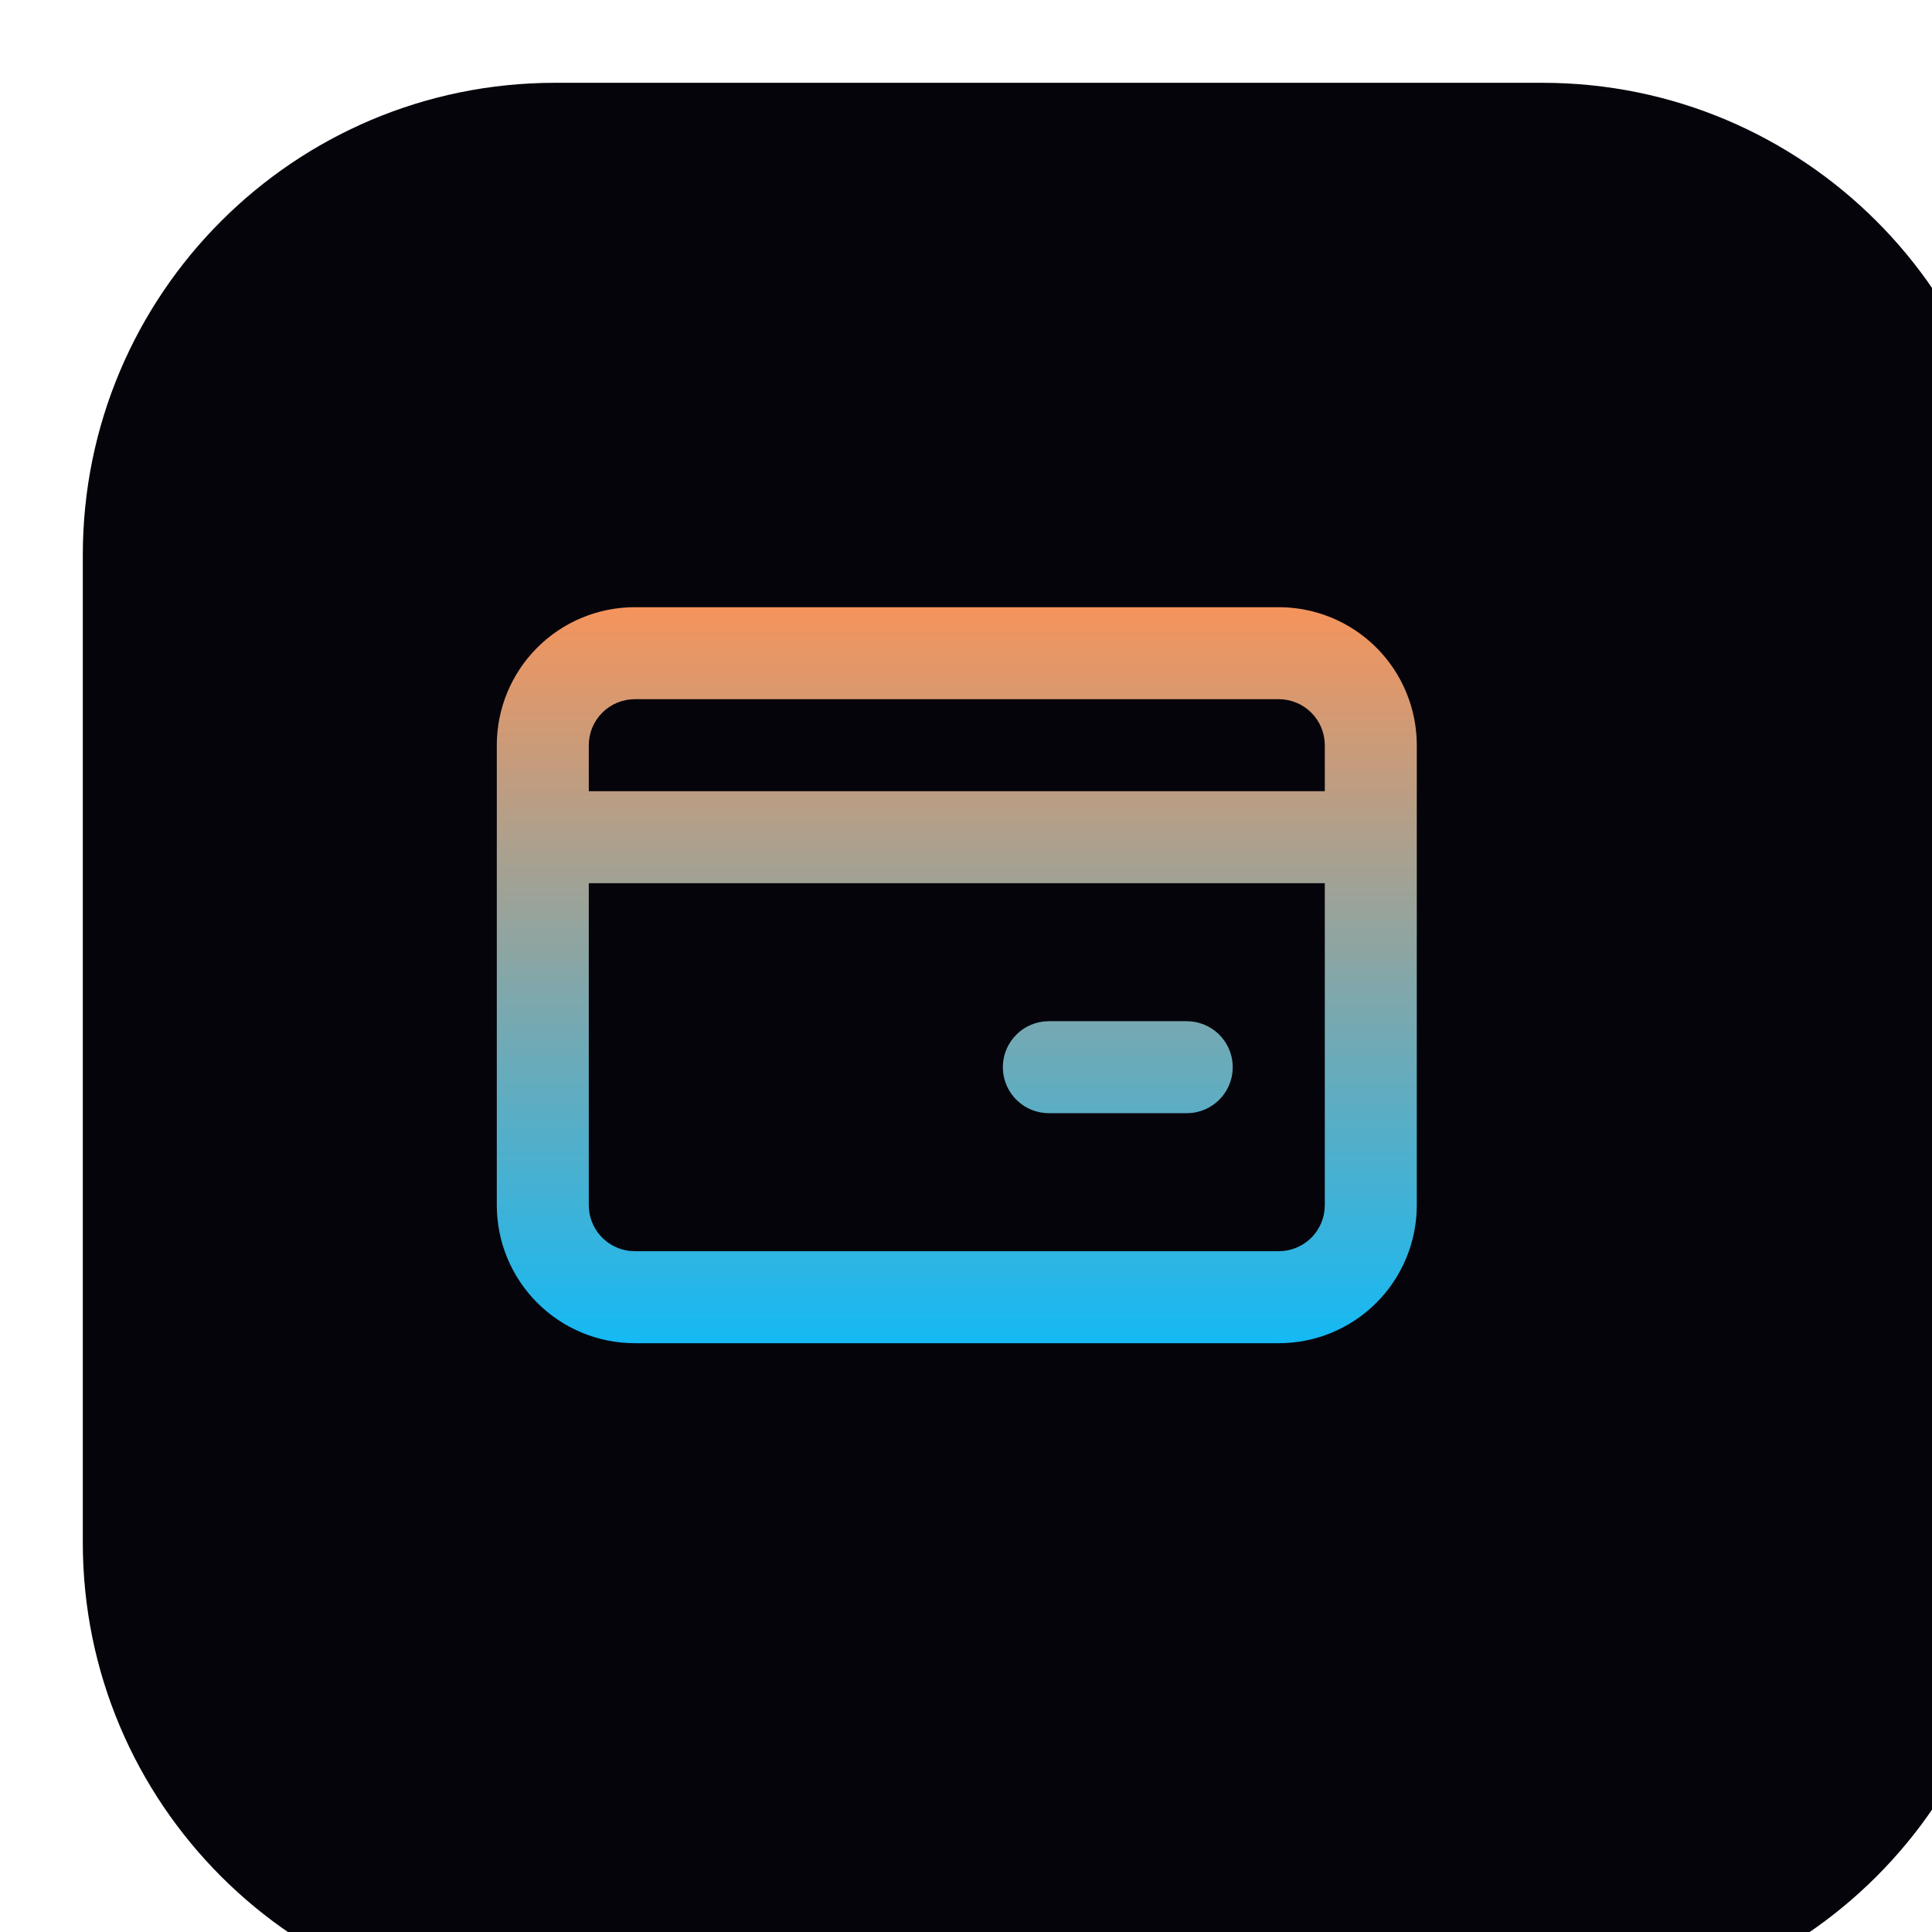
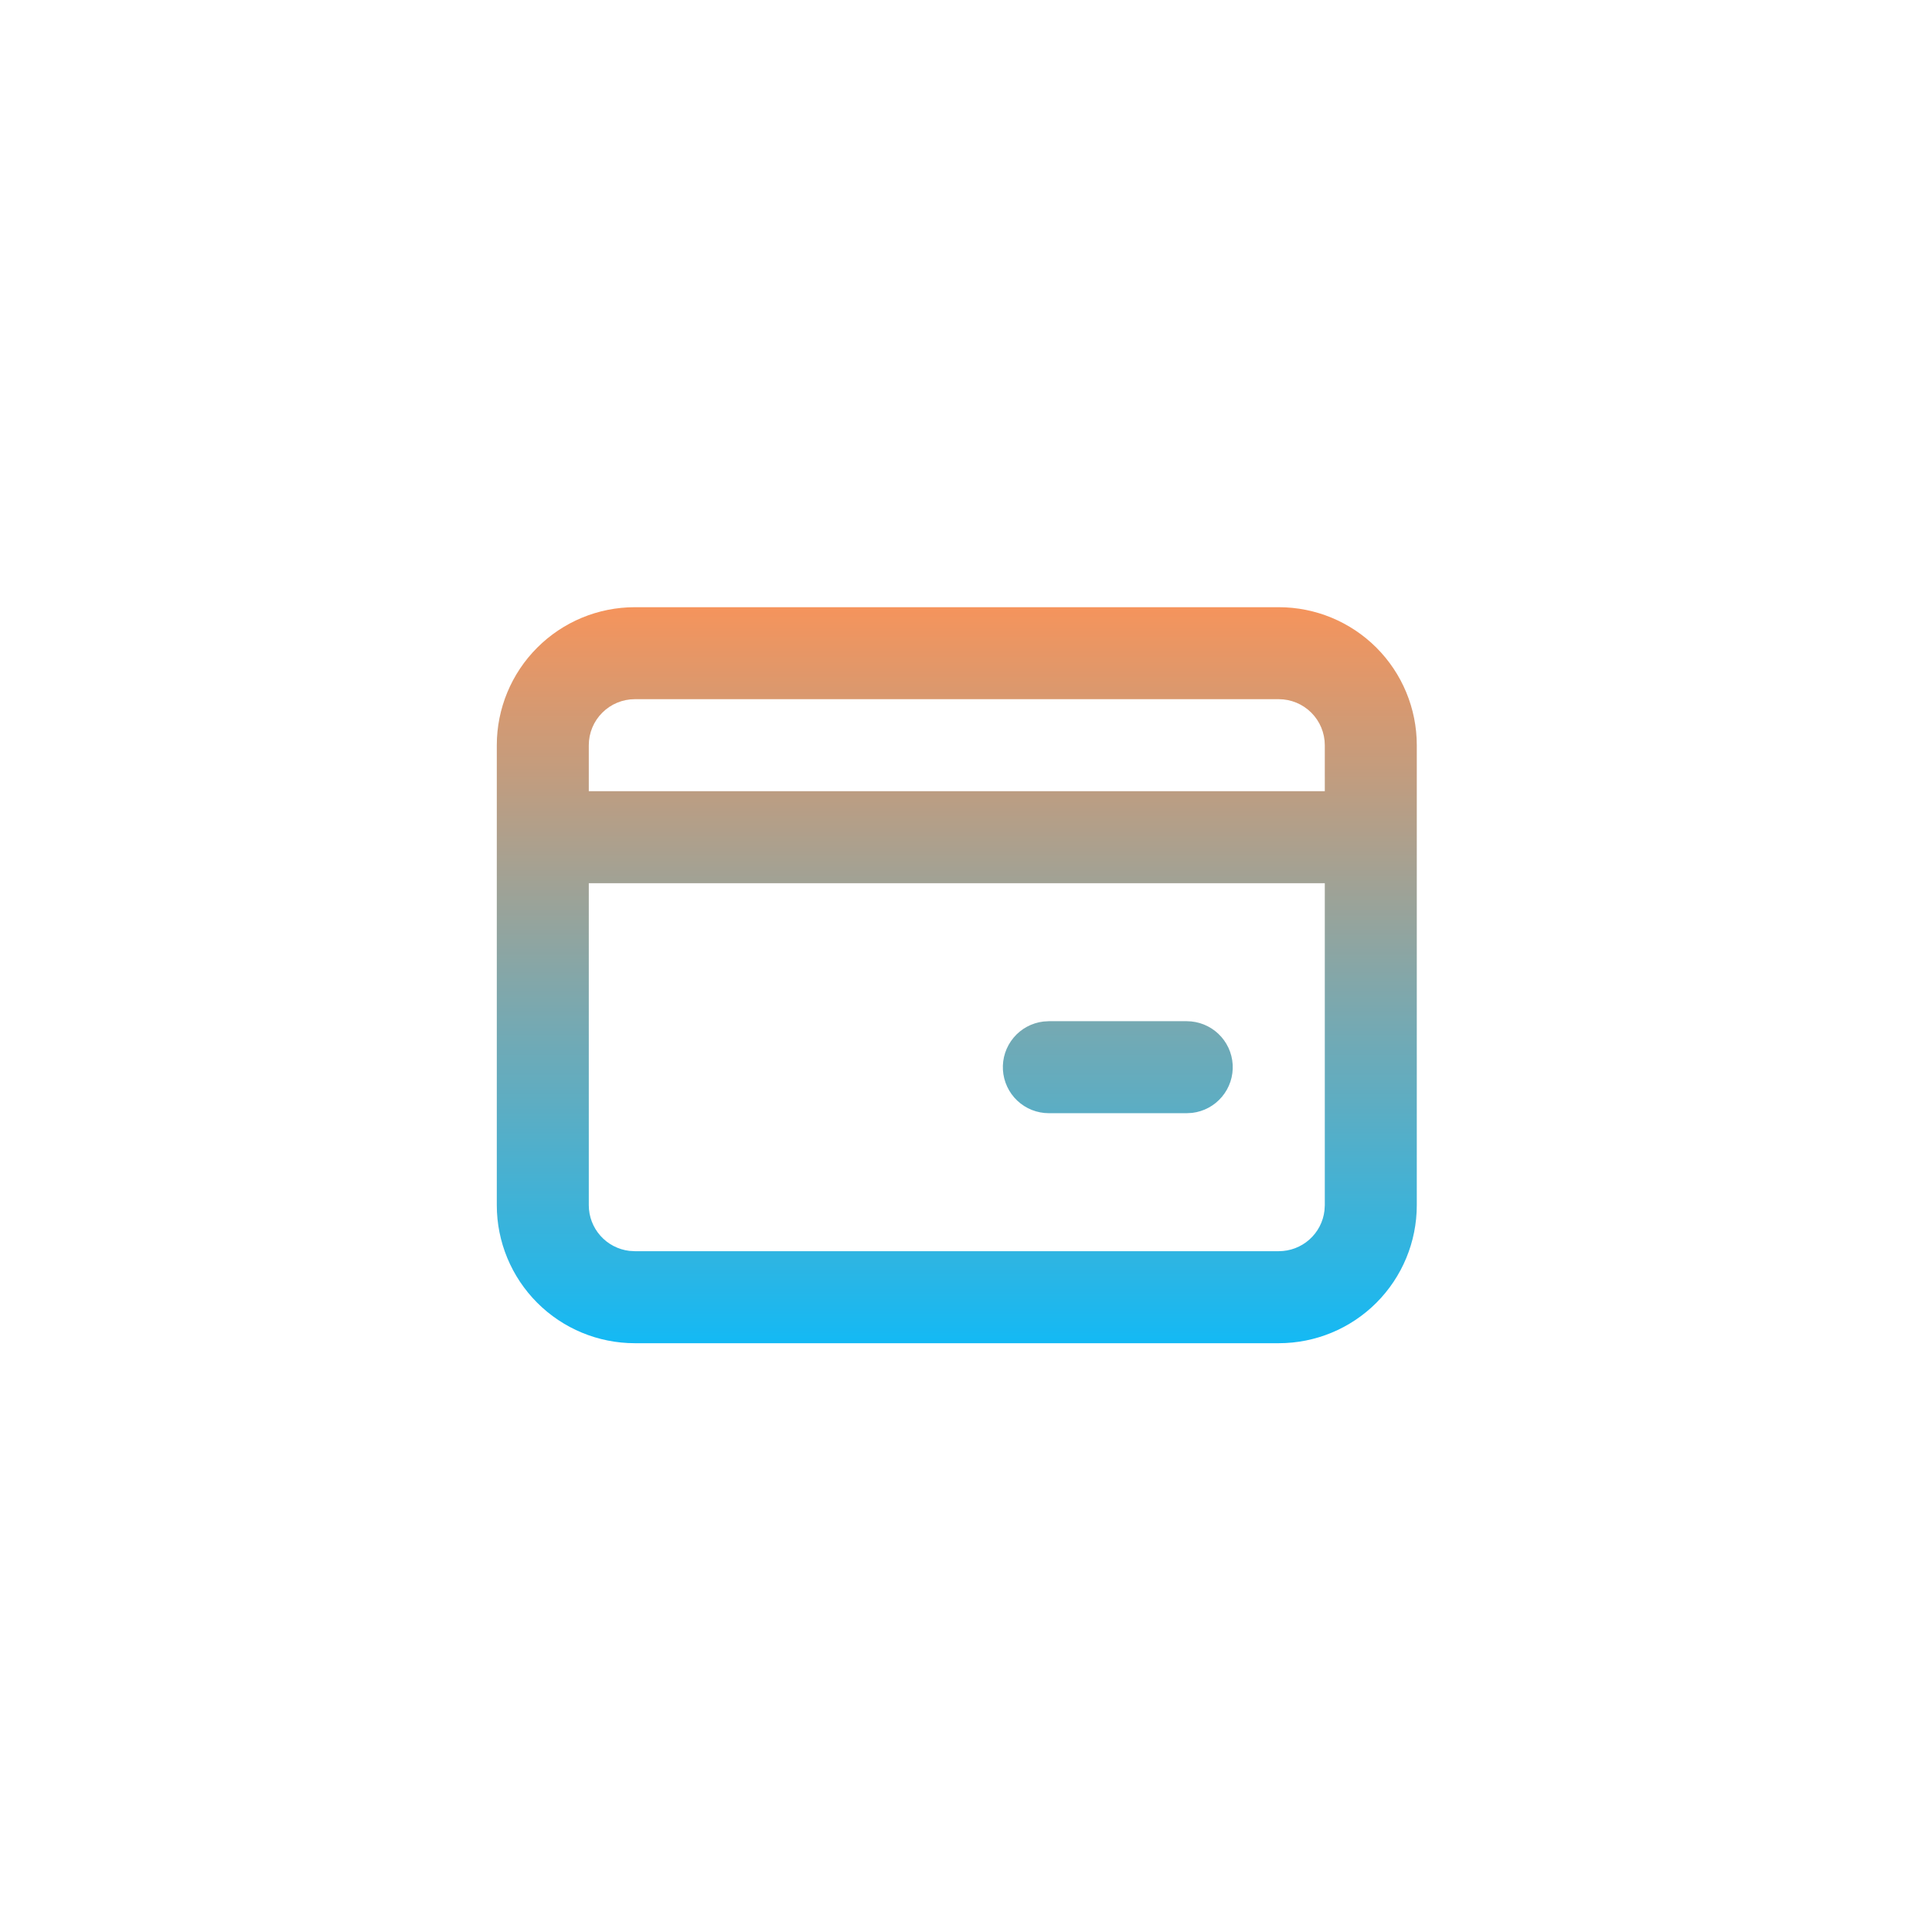
<svg xmlns="http://www.w3.org/2000/svg" width="70" height="70" viewBox="0 0 70 70" fill="none">
  <g filter="url(#filter0_i_625_631)">
-     <path d="M52.889 0H17.111C7.661 0 0 7.661 0 17.111V52.889C0 62.339 7.661 70 17.111 70H52.889C62.339 70 70 62.339 70 52.889V17.111C70 7.661 62.339 0 52.889 0Z" fill="#06040B" />
-   </g>
+     </g>
  <path d="M46.333 22C47.659 22 48.931 22.527 49.869 23.465C50.806 24.402 51.333 25.674 51.333 27V43.667C51.333 44.993 50.806 46.264 49.869 47.202C48.931 48.14 47.659 48.667 46.333 48.667H23C21.674 48.667 20.402 48.14 19.465 47.202C18.527 46.264 18 44.993 18 43.667V27C18 25.674 18.527 24.402 19.465 23.465C20.402 22.527 21.674 22 23 22H46.333ZM48 32H21.333V43.667C21.333 44.075 21.483 44.469 21.755 44.774C22.026 45.079 22.4 45.274 22.805 45.322L23 45.333H46.333C46.742 45.333 47.136 45.183 47.441 44.912C47.746 44.641 47.941 44.267 47.988 43.862L48 43.667V32ZM43 37C43.425 37.001 43.833 37.163 44.142 37.455C44.451 37.746 44.637 38.145 44.662 38.569C44.687 38.993 44.549 39.411 44.276 39.736C44.004 40.062 43.617 40.272 43.195 40.322L43 40.333H38C37.575 40.333 37.167 40.17 36.858 39.879C36.549 39.587 36.363 39.188 36.338 38.764C36.313 38.34 36.451 37.923 36.724 37.597C36.996 37.271 37.383 37.062 37.805 37.012L38 37H43ZM46.333 25.333H23C22.558 25.333 22.134 25.509 21.822 25.822C21.509 26.134 21.333 26.558 21.333 27V28.667H48V27C48 26.558 47.824 26.134 47.512 25.822C47.199 25.509 46.775 25.333 46.333 25.333Z" fill="url(#paint0_linear_625_631)" />
  <defs>
    <filter id="filter0_i_625_631" x="0" y="0" width="73" height="73" filterUnits="userSpaceOnUse" color-interpolation-filters="sRGB">
      <feFlood flood-opacity="0" result="BackgroundImageFix" />
      <feBlend mode="normal" in="SourceGraphic" in2="BackgroundImageFix" result="shape" />
      <feColorMatrix in="SourceAlpha" type="matrix" values="0 0 0 0 0 0 0 0 0 0 0 0 0 0 0 0 0 0 127 0" result="hardAlpha" />
      <feOffset dx="3" dy="3" />
      <feGaussianBlur stdDeviation="2" />
      <feComposite in2="hardAlpha" operator="arithmetic" k2="-1" k3="1" />
      <feColorMatrix type="matrix" values="0 0 0 0 0.355 0 0 0 0 0.355 0 0 0 0 0.355 0 0 0 0.3 0" />
      <feBlend mode="normal" in2="shape" result="effect1_innerShadow_625_631" />
    </filter>
    <linearGradient id="paint0_linear_625_631" x1="34.667" y1="22" x2="34.667" y2="48.667" gradientUnits="userSpaceOnUse">
      <stop stop-color="#f5945c" />
      <stop offset="1" stop-color="#14B9F4" />
    </linearGradient>
  </defs>
</svg>